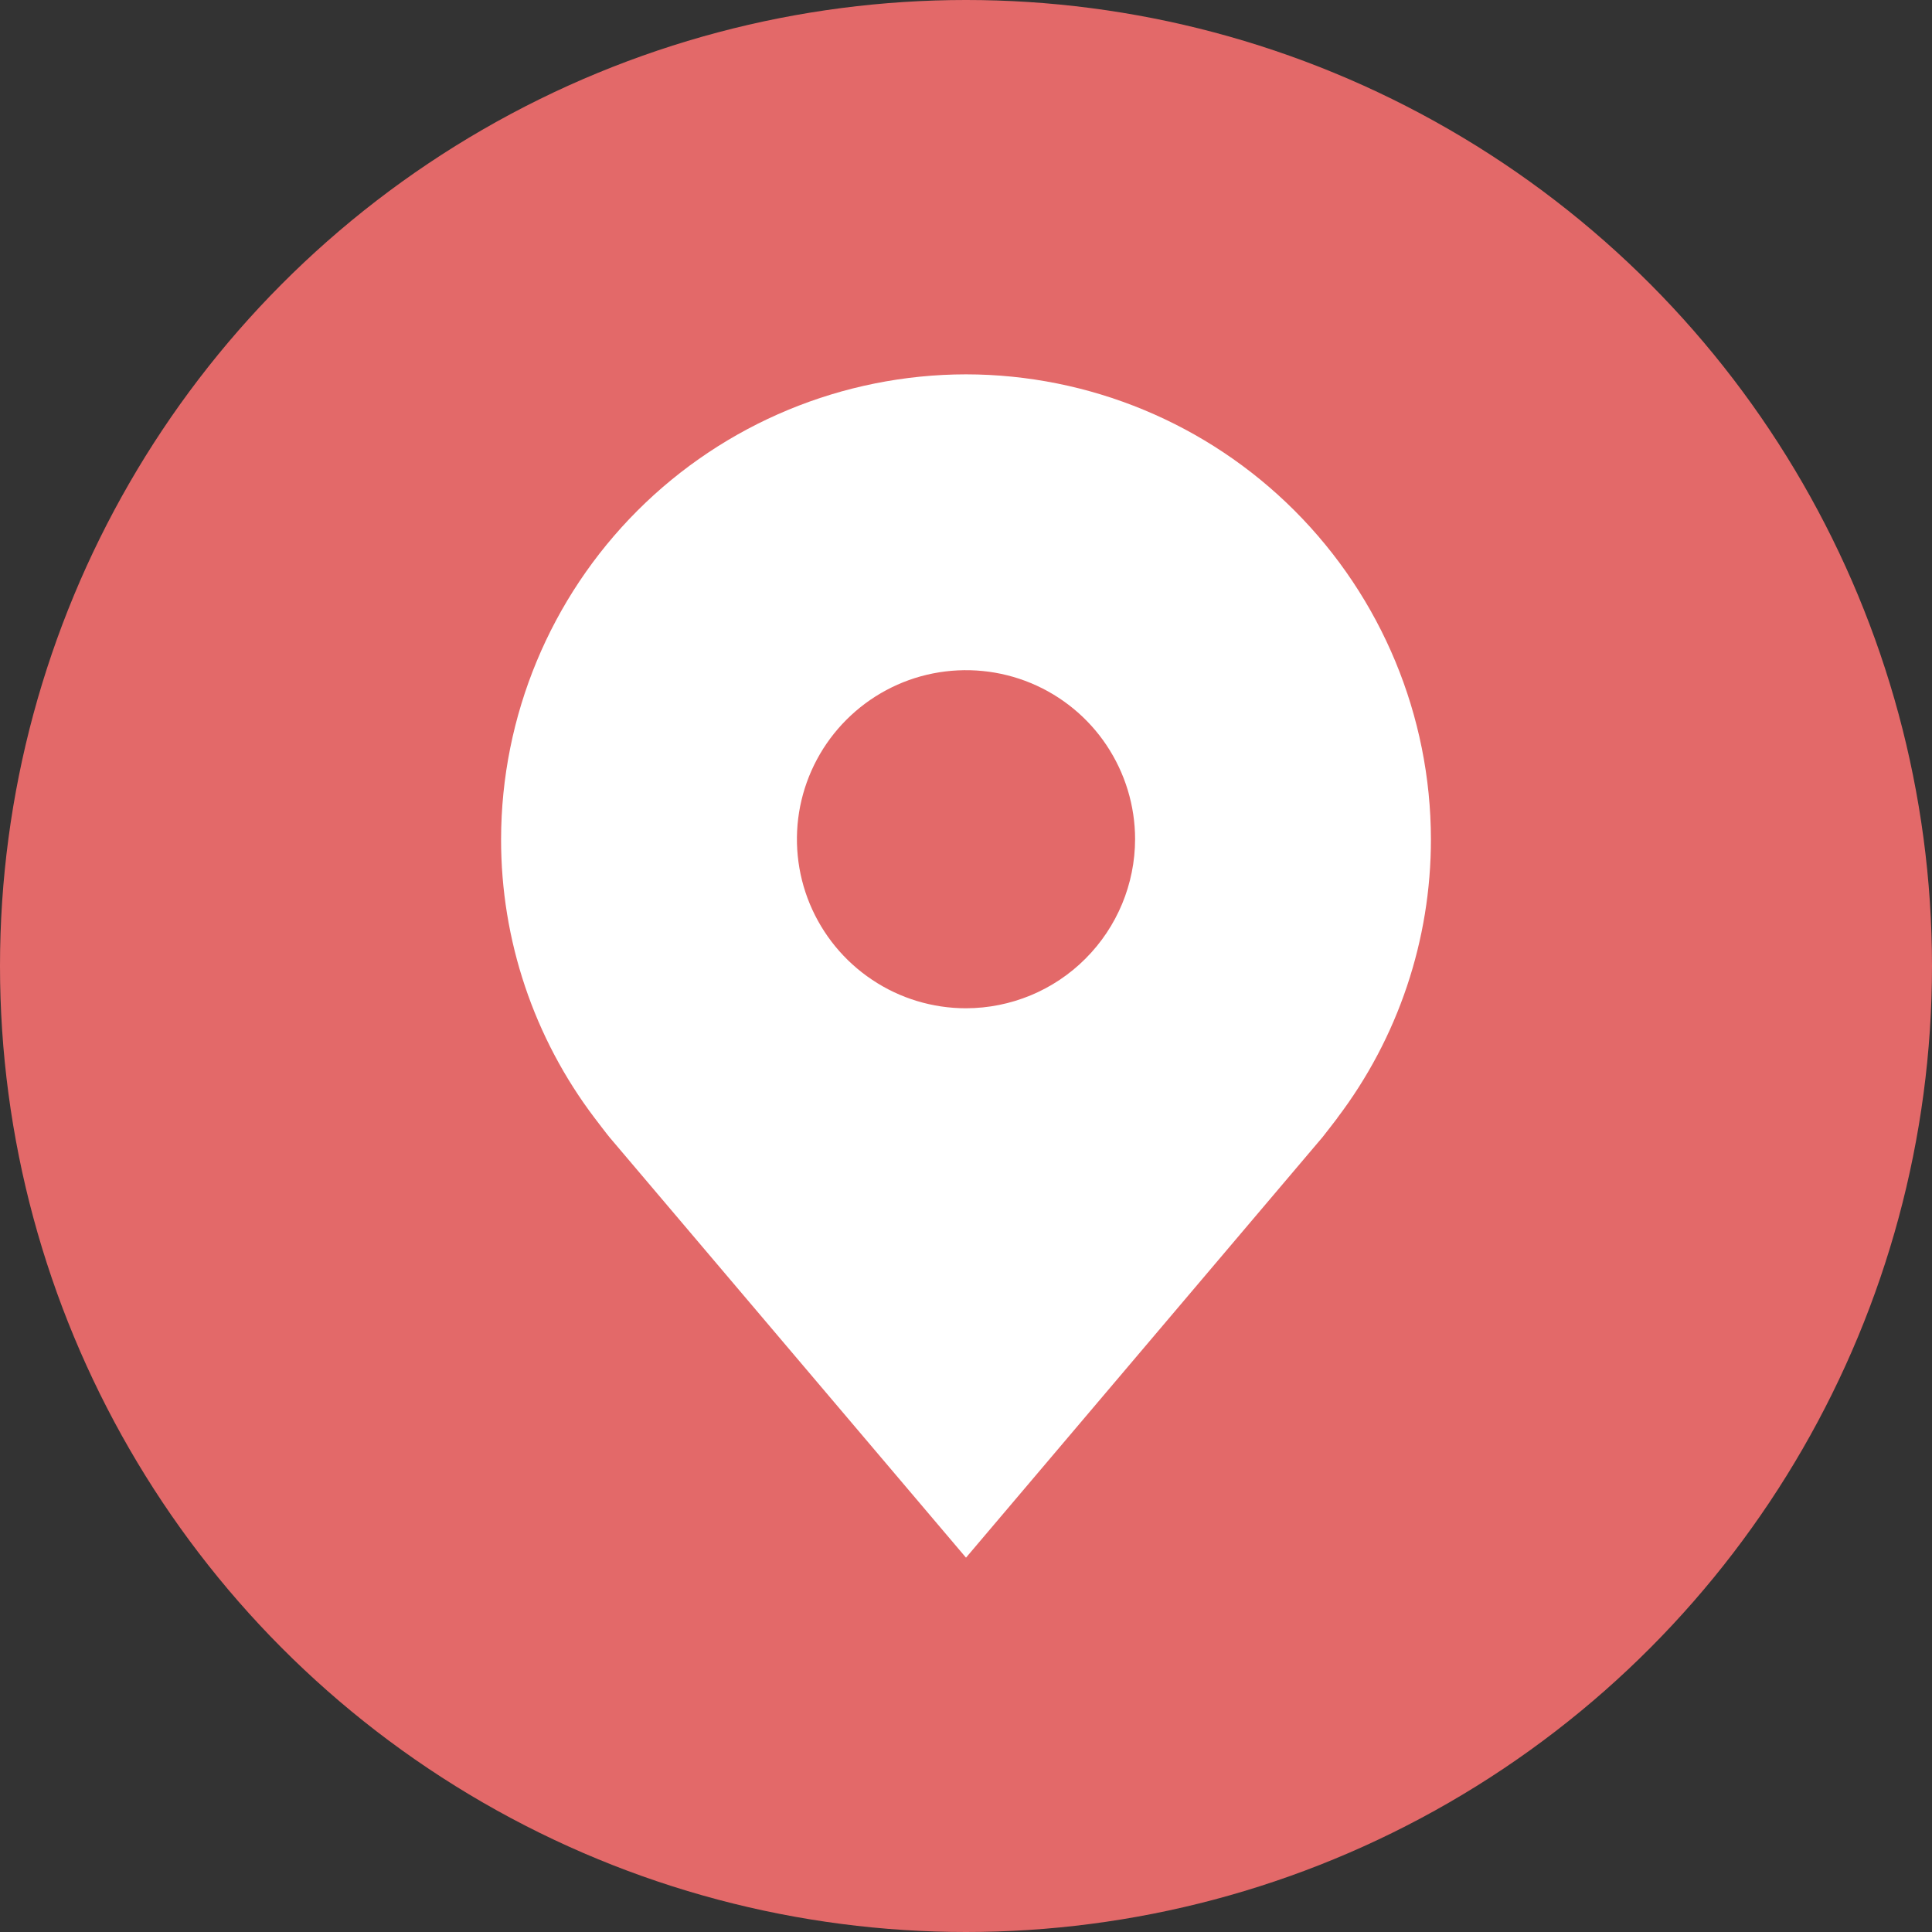
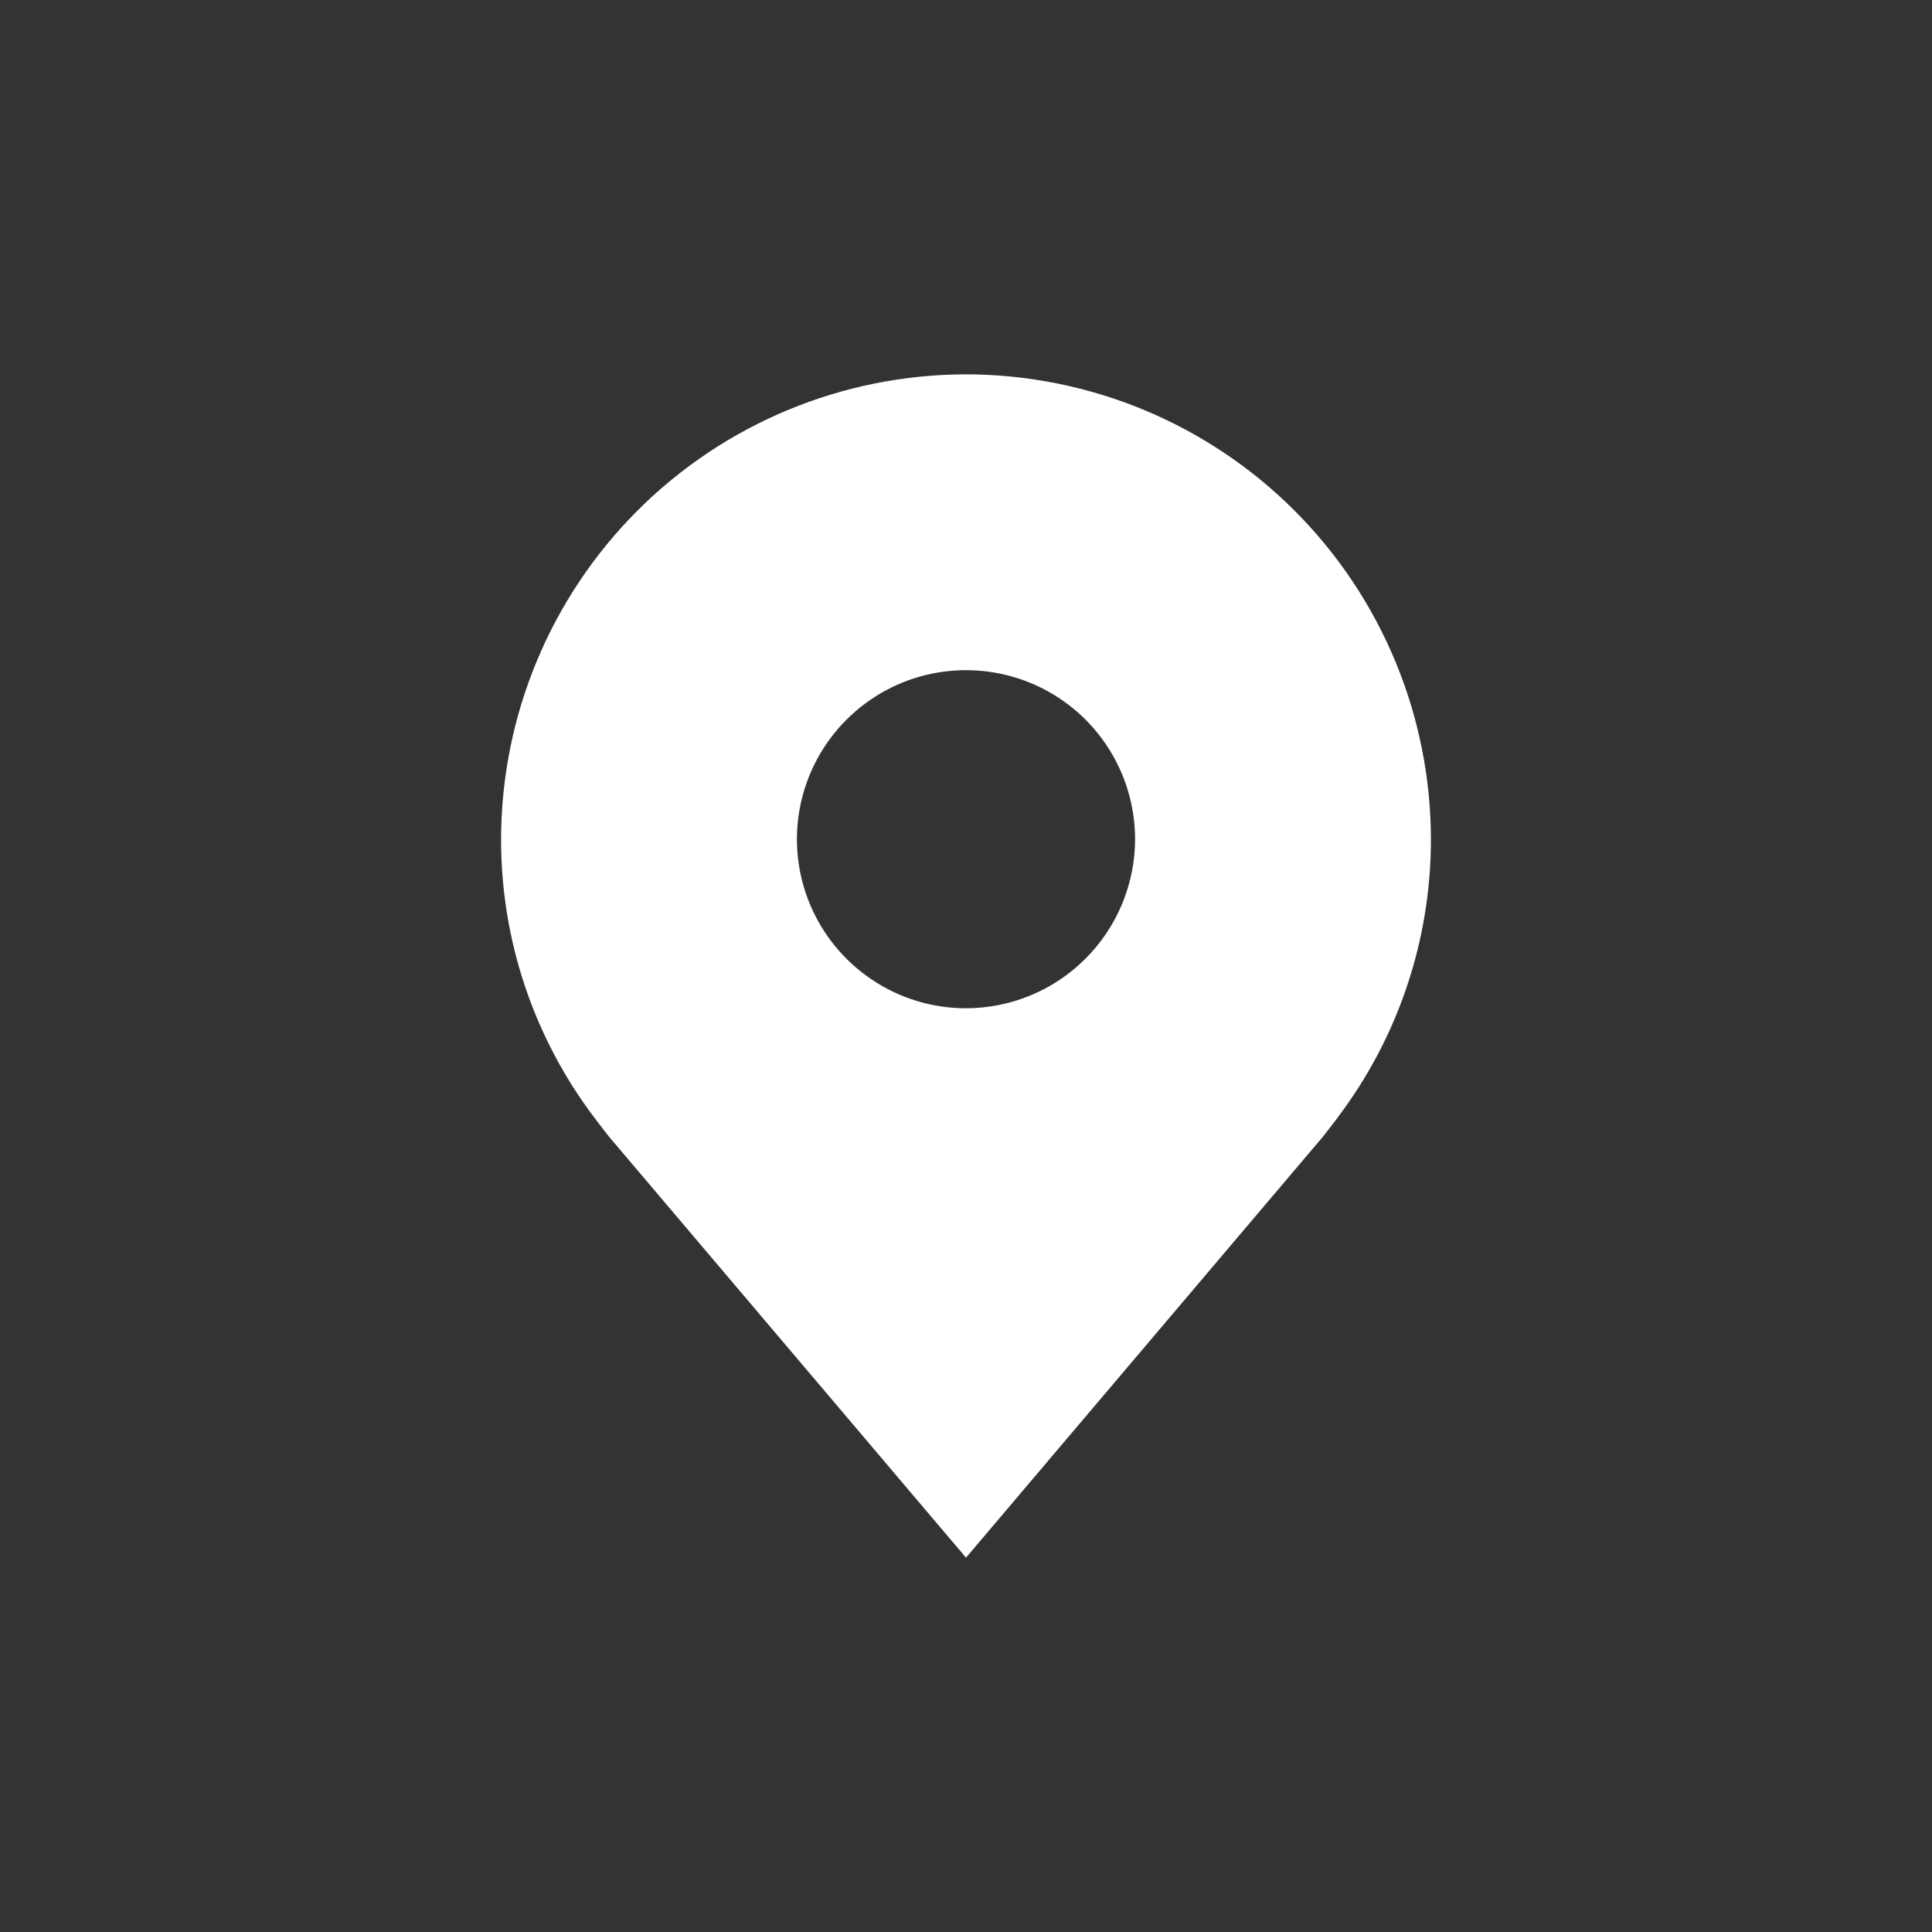
<svg xmlns="http://www.w3.org/2000/svg" width="25" height="25" viewBox="0 0 25 25" fill="none">
  <rect x="0" y="0" width="25" height="25" fill="#333333" stroke="none" />
-   <circle cx="12.5" cy="12.5" r="12.5" fill="#E36969" />
  <path d="M12.5 4.844C10.905 4.846 9.376 5.48 8.248 6.608C7.121 7.736 6.486 9.265 6.484 10.859C6.482 12.163 6.908 13.431 7.696 14.469C7.696 14.469 7.86 14.685 7.887 14.716L12.5 20.156L17.115 14.713C17.139 14.684 17.304 14.469 17.304 14.469L17.304 14.467C18.092 13.43 18.517 12.162 18.516 10.859C18.514 9.265 17.879 7.736 16.752 6.608C15.624 5.48 14.095 4.846 12.5 4.844ZM12.5 13.047C12.067 13.047 11.644 12.919 11.285 12.678C10.925 12.438 10.645 12.096 10.479 11.697C10.313 11.297 10.27 10.857 10.354 10.433C10.439 10.008 10.647 9.619 10.953 9.313C11.259 9.007 11.649 8.798 12.073 8.714C12.498 8.63 12.937 8.673 13.337 8.838C13.737 9.004 14.079 9.284 14.319 9.644C14.559 10.004 14.688 10.427 14.688 10.859C14.687 11.439 14.456 11.995 14.046 12.405C13.636 12.816 13.08 13.046 12.5 13.047Z" fill="white" />
</svg>